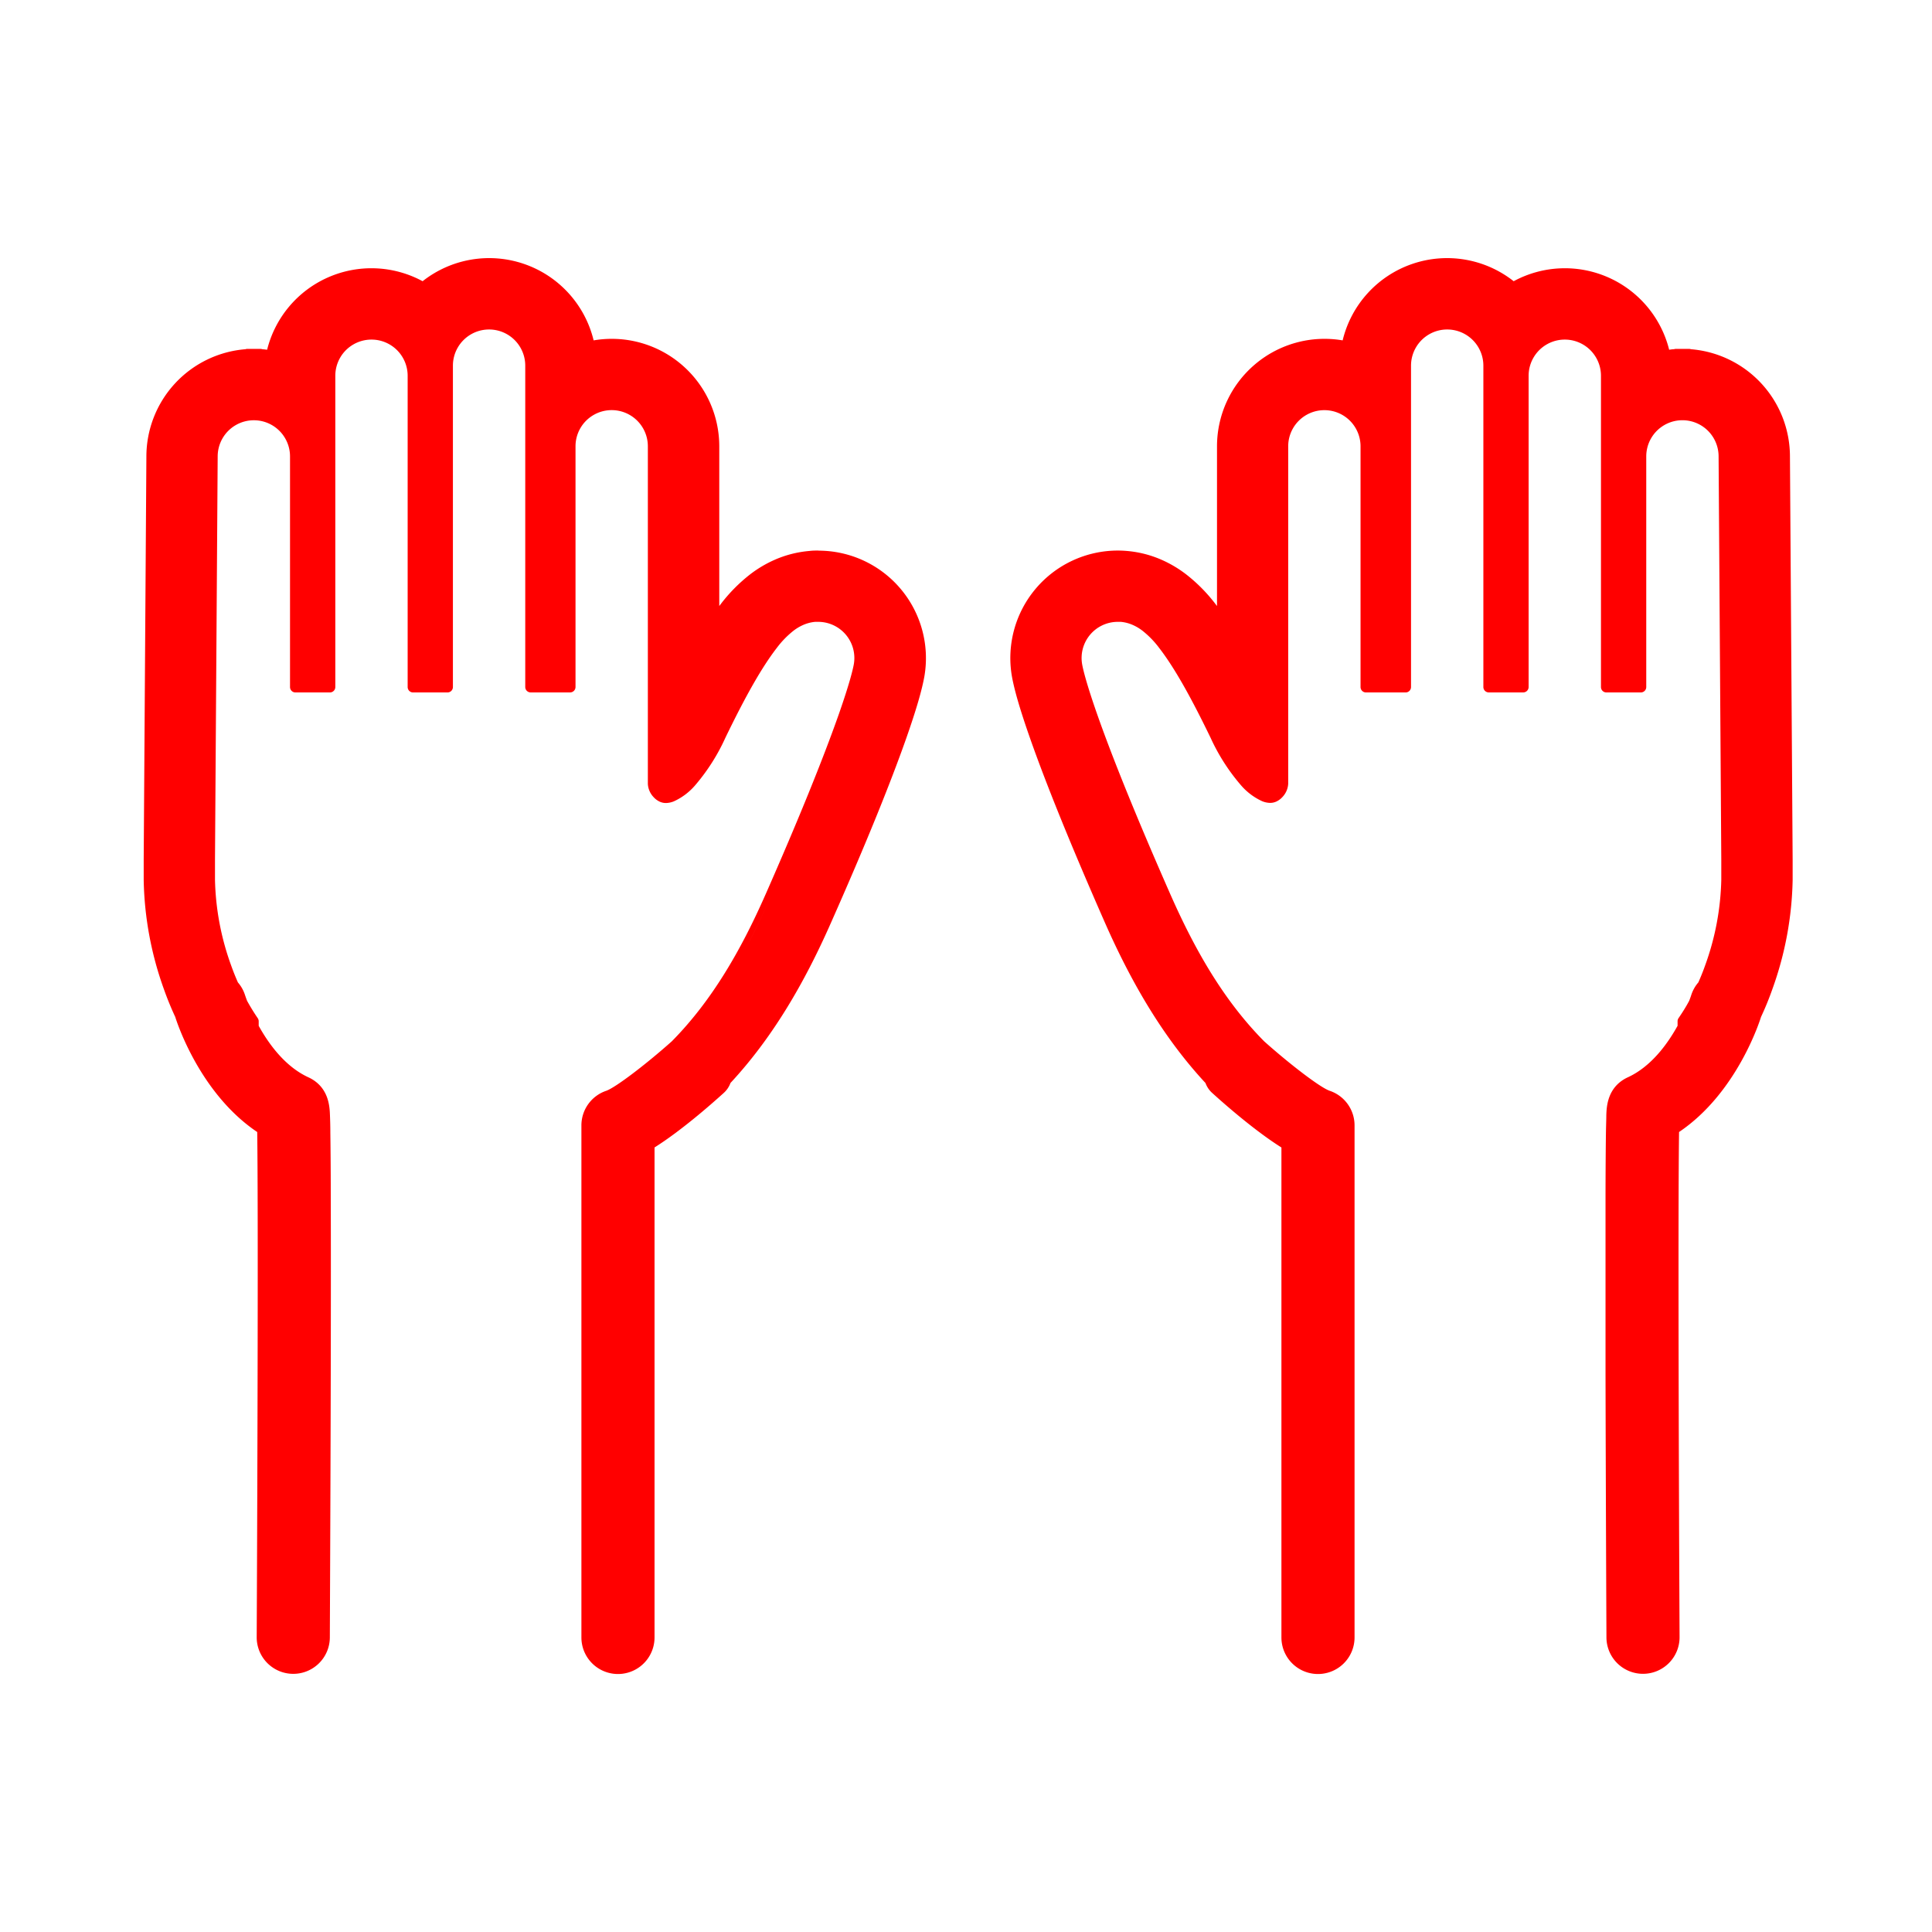
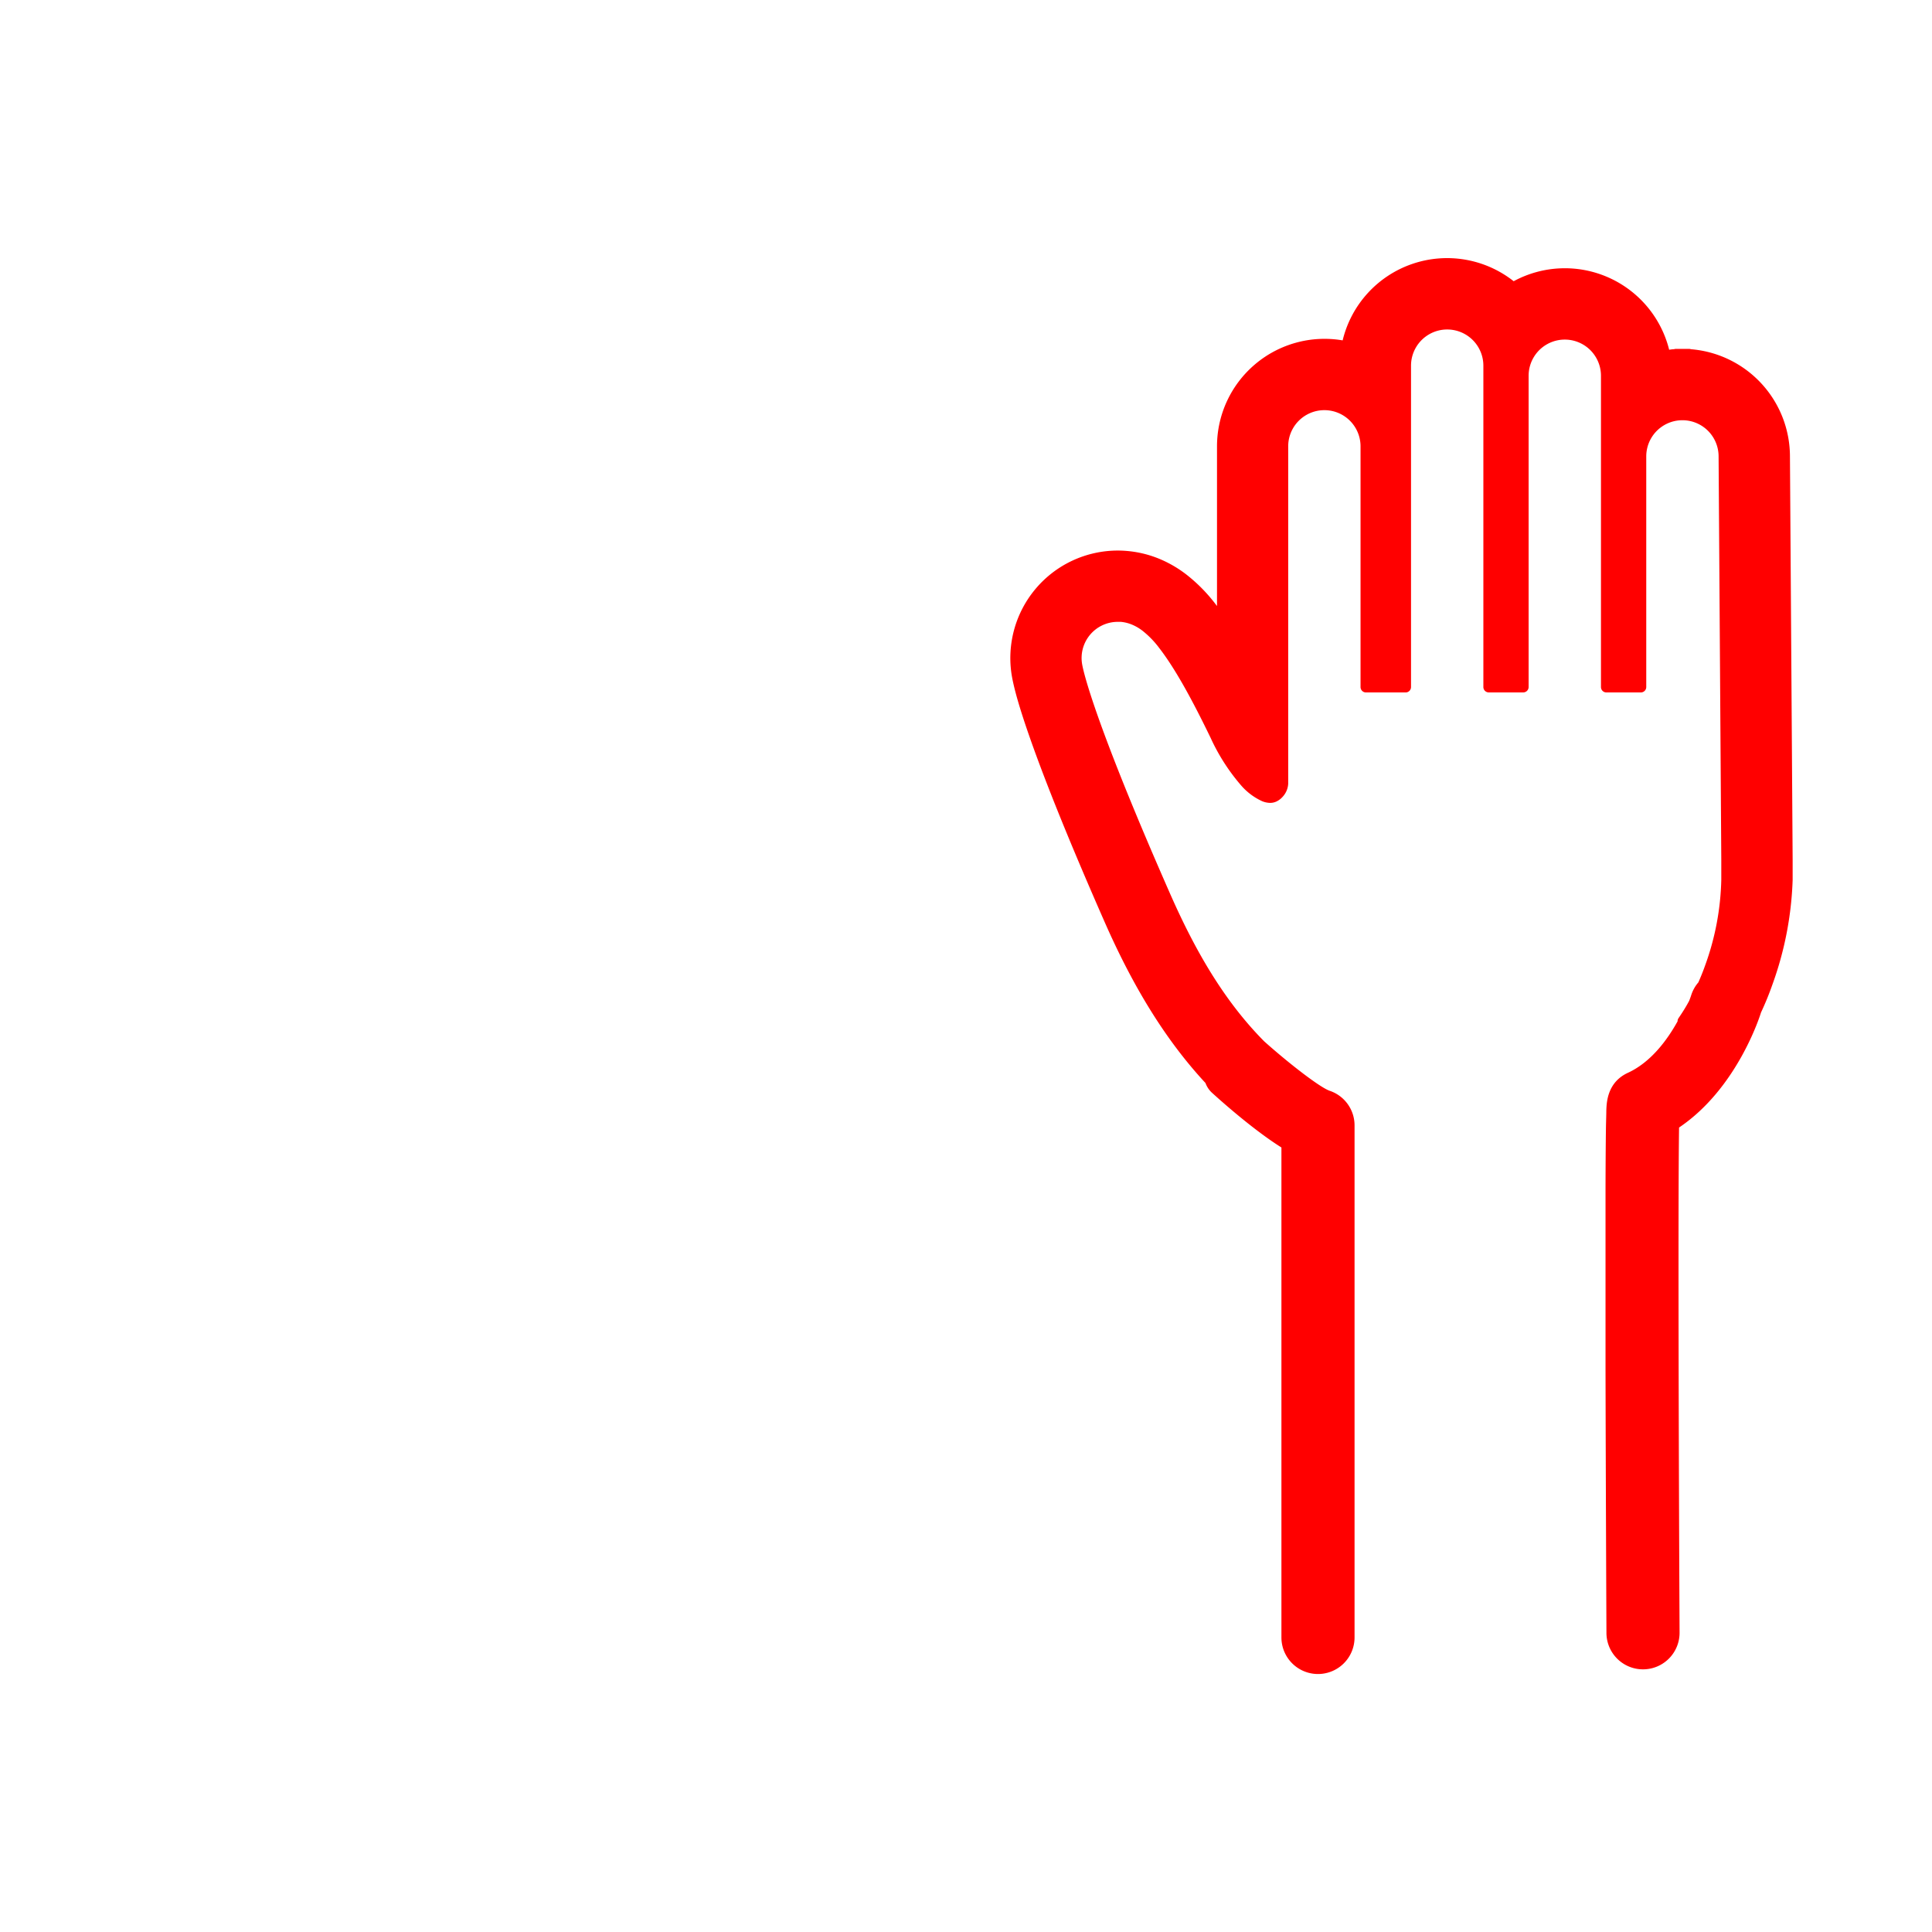
<svg xmlns="http://www.w3.org/2000/svg" id="レイヤー_1" data-name="レイヤー 1" viewBox="0 0 610 610" width="610" height="610">
  <defs>
    <style>.cls-1{fill:red;}</style>
  </defs>
  <title>hand_02</title>
-   <path class="cls-1" d="M565.15,144.1a34,34,0,0,0-31.26-33.84,1.71,1.71,0,0,0-.58-.1h-4.19a1.71,1.71,0,0,0-.58.1c-.51,0-1,.09-1.53.16a33.94,33.94,0,0,0-49.09-21.63,33.93,33.93,0,0,0-54,18.68,33.95,33.95,0,0,0-39.67,33.45v50.42l-.33-.43a51.46,51.46,0,0,0-9.51-9.64,37.41,37.41,0,0,0-7.58-4.49,34.44,34.44,0,0,0-11.1-2.83c-.91-.08-1.86-.12-2.81-.12a33.94,33.94,0,0,0-33.44,39.64c.8,4.49,2.61,10.68,5.7,19.5,5.16,14.72,13.15,34.4,23.75,58.49,8.43,19.11,18.5,36.28,31.68,50.48a7.84,7.84,0,0,0,2.13,3.15c4.41,4,13.68,12.07,21.85,17.21V517a11.54,11.54,0,1,0,23.09,0V355.34a11.52,11.52,0,0,0-7.88-10.95c-2.91-1-12.38-8.22-20.65-15.6-12.65-12.77-21.78-28.63-29.62-46.41-10.36-23.54-18.13-42.67-23.11-56.85-3.42-9.76-4.45-14.13-4.76-15.86a11.42,11.42,0,0,1,11.21-13.33l1,0a12.08,12.08,0,0,1,3.83,1,14.73,14.73,0,0,1,3,1.79,29.2,29.2,0,0,1,5.34,5.51c4.57,5.91,9.72,14.93,16.21,28.36a62.65,62.65,0,0,0,9.33,14.65,19.55,19.55,0,0,0,6.87,5.29,6.9,6.9,0,0,0,2.55.56,4.69,4.69,0,0,0,2-.43,6.12,6.12,0,0,0,1.9-1.41,6.58,6.58,0,0,0,1.83-4.2V140.92a11.42,11.42,0,0,1,22.84,0v76a1.71,1.71,0,0,0,1.71,1.71H443.8a1.71,1.71,0,0,0,1.71-1.71V115.45a11.42,11.42,0,0,1,22.84,0V216.91a1.71,1.71,0,0,0,1.71,1.71h10.87a1.71,1.71,0,0,0,1.71-1.71V118.64a11.42,11.42,0,0,1,22.84,0v98.28a1.71,1.71,0,0,0,1.71,1.71h10.88a1.71,1.71,0,0,0,1.71-1.71V144.1a11.42,11.42,0,1,1,22.84,0l.85,127.32v6.37a84.36,84.36,0,0,1-5.09,27c-.65,1.84-1.37,3.63-2.15,5.39a11.5,11.5,0,0,0-2.29,4.14s-.21.66-.61,1.68c-1,1.89-2.16,3.72-3.36,5.47a1.71,1.71,0,0,0-.3,1v1.41c-3.25,5.87-8.4,12.89-15.66,16.24-6.53,3-6.75,9.32-6.84,12,0,1.3-.08,3.13-.12,5.58-.06,4.38-.11,10.78-.13,19,0,13.84,0,33.09,0,57.23.09,41.08.29,82.65.29,83.06a11.54,11.54,0,0,0,11.54,11.49h.06a11.54,11.54,0,0,0,11.49-11.6c-.27-55.52-.5-137.09-.16-159.47,18.35-12.34,25.55-35.27,25.88-36.34h0q2-4.26,3.59-8.79A107.12,107.12,0,0,0,566,277.85v-6.43ZM368,283.08c2.62,5.95,5.4,11.69,8.41,17.18-3-5.49-5.79-11.24-8.41-17.18l-1.71-3.9Z" />
-   <path class="cls-1" d="M258.43,173.83c-1,0-1.9,0-2.81.12a34.44,34.44,0,0,0-11.1,2.83,37.41,37.41,0,0,0-7.58,4.49,51.46,51.46,0,0,0-9.51,9.64l-.33.43V140.92a33.95,33.95,0,0,0-39.67-33.45,33.93,33.93,0,0,0-54-18.68,33.94,33.94,0,0,0-49.09,21.63c-.51-.06-1-.12-1.53-.16a1.7,1.7,0,0,0-.58-.1H78.07a1.7,1.7,0,0,0-.58.1A34,34,0,0,0,46.22,144.1l-.85,127.32v6.43a107.12,107.12,0,0,0,6.37,34.44q1.6,4.53,3.59,8.79h0c.33,1.07,7.53,24,25.88,36.34.33,22.37.1,103.94-.16,159.47a11.54,11.54,0,0,0,11.49,11.6h.06A11.54,11.54,0,0,0,104.14,517c0-.42.2-42,.29-83.06.05-24.14.05-43.4,0-57.23,0-8.24-.07-14.65-.13-19,0-2.45-.07-4.27-.12-5.58-.1-2.69-.32-9-6.84-12-7.26-3.35-12.41-10.37-15.66-16.24v-1.41a1.71,1.71,0,0,0-.3-1c-1.2-1.76-2.32-3.59-3.36-5.47-.39-1-.59-1.65-.61-1.68a11.49,11.49,0,0,0-2.29-4.14c-.78-1.76-1.5-3.56-2.15-5.39a84.36,84.36,0,0,1-5.09-27v-6.37l.85-127.32a11.42,11.42,0,0,1,22.84,0v72.81a1.71,1.71,0,0,0,1.71,1.71h10.88a1.71,1.71,0,0,0,1.71-1.71V118.64a11.42,11.42,0,0,1,22.84,0v98.28a1.71,1.71,0,0,0,1.71,1.71h10.87a1.71,1.71,0,0,0,1.71-1.71V115.45a11.42,11.42,0,0,1,22.84,0V216.91a1.71,1.71,0,0,0,1.71,1.71H180a1.71,1.71,0,0,0,1.71-1.71v-76a11.42,11.42,0,0,1,22.84,0V247.5a6.58,6.58,0,0,0,1.83,4.2,6.13,6.13,0,0,0,1.9,1.41,4.69,4.69,0,0,0,2,.43,6.9,6.9,0,0,0,2.55-.56,19.55,19.55,0,0,0,6.87-5.29A62.62,62.62,0,0,0,229,233c6.49-13.43,11.64-22.45,16.21-28.36a29.2,29.2,0,0,1,5.34-5.51,14.75,14.75,0,0,1,3-1.79,12.08,12.08,0,0,1,3.83-1l1,0a11.42,11.42,0,0,1,11.21,13.33c-.31,1.73-1.34,6.1-4.76,15.86-5,14.19-12.75,33.32-23.11,56.85-7.84,17.78-17,33.64-29.62,46.41-8.27,7.38-17.74,14.55-20.65,15.6a11.52,11.52,0,0,0-7.88,10.95V517a11.54,11.54,0,1,0,23.09,0V362.29c8.18-5.14,17.45-13.22,21.85-17.21a7.84,7.84,0,0,0,2.13-3.15c13.19-14.2,23.25-31.37,31.68-50.48C273,267.38,281,247.7,286.17,233c3.09-8.82,4.9-15,5.7-19.5a33.94,33.94,0,0,0-33.44-39.64ZM243.37,283.08c-2.62,5.95-5.4,11.69-8.41,17.18,3-5.49,5.79-11.24,8.41-17.18l1.71-3.9Z" />
+   <path class="cls-1" d="M565.15,144.1a34,34,0,0,0-31.26-33.84,1.71,1.71,0,0,0-.58-.1h-4.19a1.71,1.71,0,0,0-.58.1c-.51,0-1,.09-1.53.16a33.94,33.94,0,0,0-49.09-21.63,33.93,33.93,0,0,0-54,18.68,33.95,33.95,0,0,0-39.67,33.45v50.42l-.33-.43a51.46,51.46,0,0,0-9.51-9.64,37.41,37.41,0,0,0-7.58-4.49,34.44,34.44,0,0,0-11.1-2.83c-.91-.08-1.86-.12-2.81-.12a33.94,33.94,0,0,0-33.44,39.64c.8,4.49,2.61,10.68,5.7,19.5,5.16,14.72,13.15,34.4,23.75,58.49,8.43,19.11,18.5,36.28,31.68,50.48a7.84,7.84,0,0,0,2.13,3.15c4.41,4,13.68,12.07,21.85,17.21V517a11.54,11.54,0,1,0,23.09,0V355.34a11.52,11.52,0,0,0-7.88-10.95c-2.91-1-12.38-8.22-20.65-15.6-12.65-12.77-21.78-28.63-29.62-46.41-10.36-23.54-18.13-42.67-23.11-56.85-3.42-9.76-4.45-14.13-4.76-15.86a11.42,11.42,0,0,1,11.21-13.33l1,0a12.08,12.08,0,0,1,3.83,1,14.73,14.73,0,0,1,3,1.79,29.2,29.2,0,0,1,5.34,5.51c4.57,5.91,9.72,14.93,16.21,28.36a62.65,62.65,0,0,0,9.33,14.65,19.55,19.55,0,0,0,6.87,5.29,6.9,6.9,0,0,0,2.55.56,4.69,4.69,0,0,0,2-.43,6.12,6.12,0,0,0,1.9-1.41,6.58,6.58,0,0,0,1.83-4.2V140.92a11.42,11.42,0,0,1,22.84,0v76a1.71,1.71,0,0,0,1.71,1.71H443.8a1.71,1.71,0,0,0,1.71-1.71V115.45a11.42,11.42,0,0,1,22.84,0V216.91a1.71,1.71,0,0,0,1.71,1.71h10.87a1.71,1.71,0,0,0,1.71-1.71V118.64a11.42,11.42,0,0,1,22.84,0v98.28a1.71,1.71,0,0,0,1.71,1.71h10.88a1.71,1.71,0,0,0,1.71-1.71V144.1a11.42,11.42,0,1,1,22.84,0l.85,127.32v6.37a84.36,84.36,0,0,1-5.09,27c-.65,1.84-1.37,3.63-2.15,5.39a11.5,11.5,0,0,0-2.29,4.14s-.21.66-.61,1.68c-1,1.89-2.16,3.72-3.36,5.47a1.71,1.71,0,0,0-.3,1c-3.25,5.87-8.4,12.89-15.66,16.24-6.53,3-6.75,9.32-6.84,12,0,1.3-.08,3.13-.12,5.58-.06,4.38-.11,10.78-.13,19,0,13.84,0,33.09,0,57.23.09,41.08.29,82.65.29,83.06a11.54,11.54,0,0,0,11.54,11.49h.06a11.54,11.54,0,0,0,11.49-11.6c-.27-55.52-.5-137.09-.16-159.47,18.35-12.34,25.55-35.27,25.88-36.34h0q2-4.26,3.59-8.79A107.12,107.12,0,0,0,566,277.85v-6.43ZM368,283.08c2.62,5.95,5.4,11.69,8.41,17.18-3-5.49-5.79-11.24-8.41-17.18l-1.71-3.9Z" />
</svg>